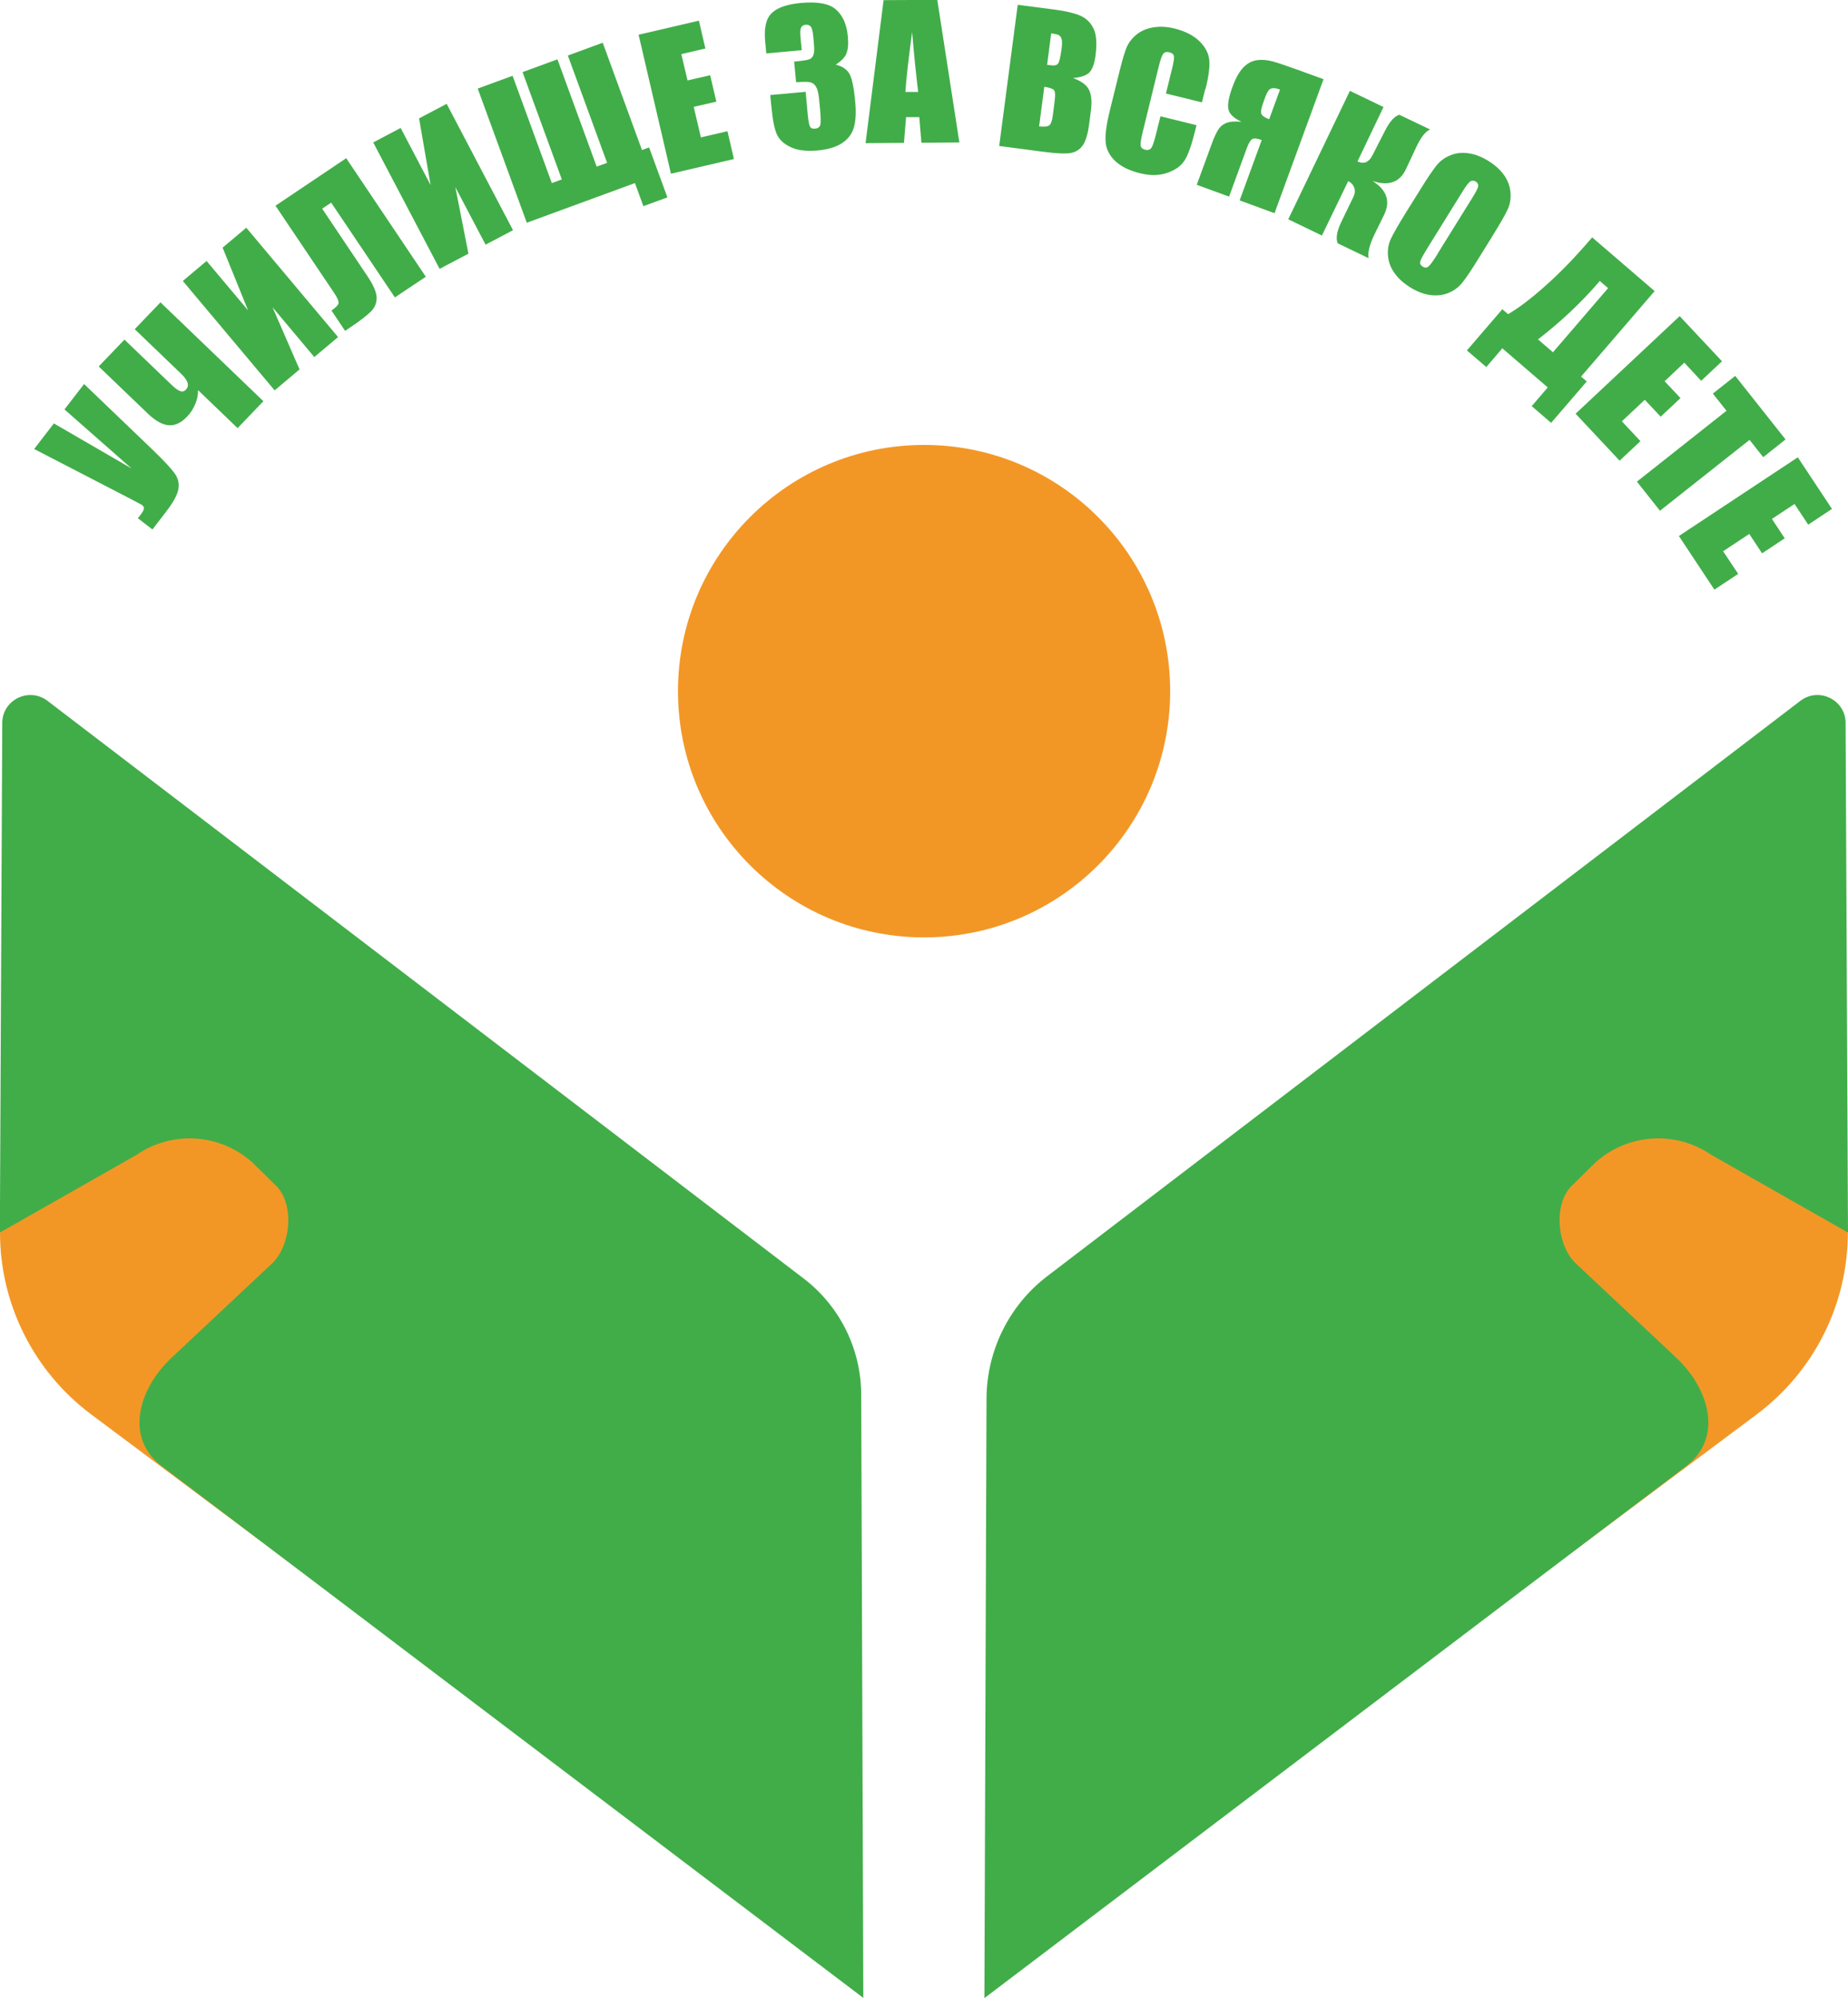
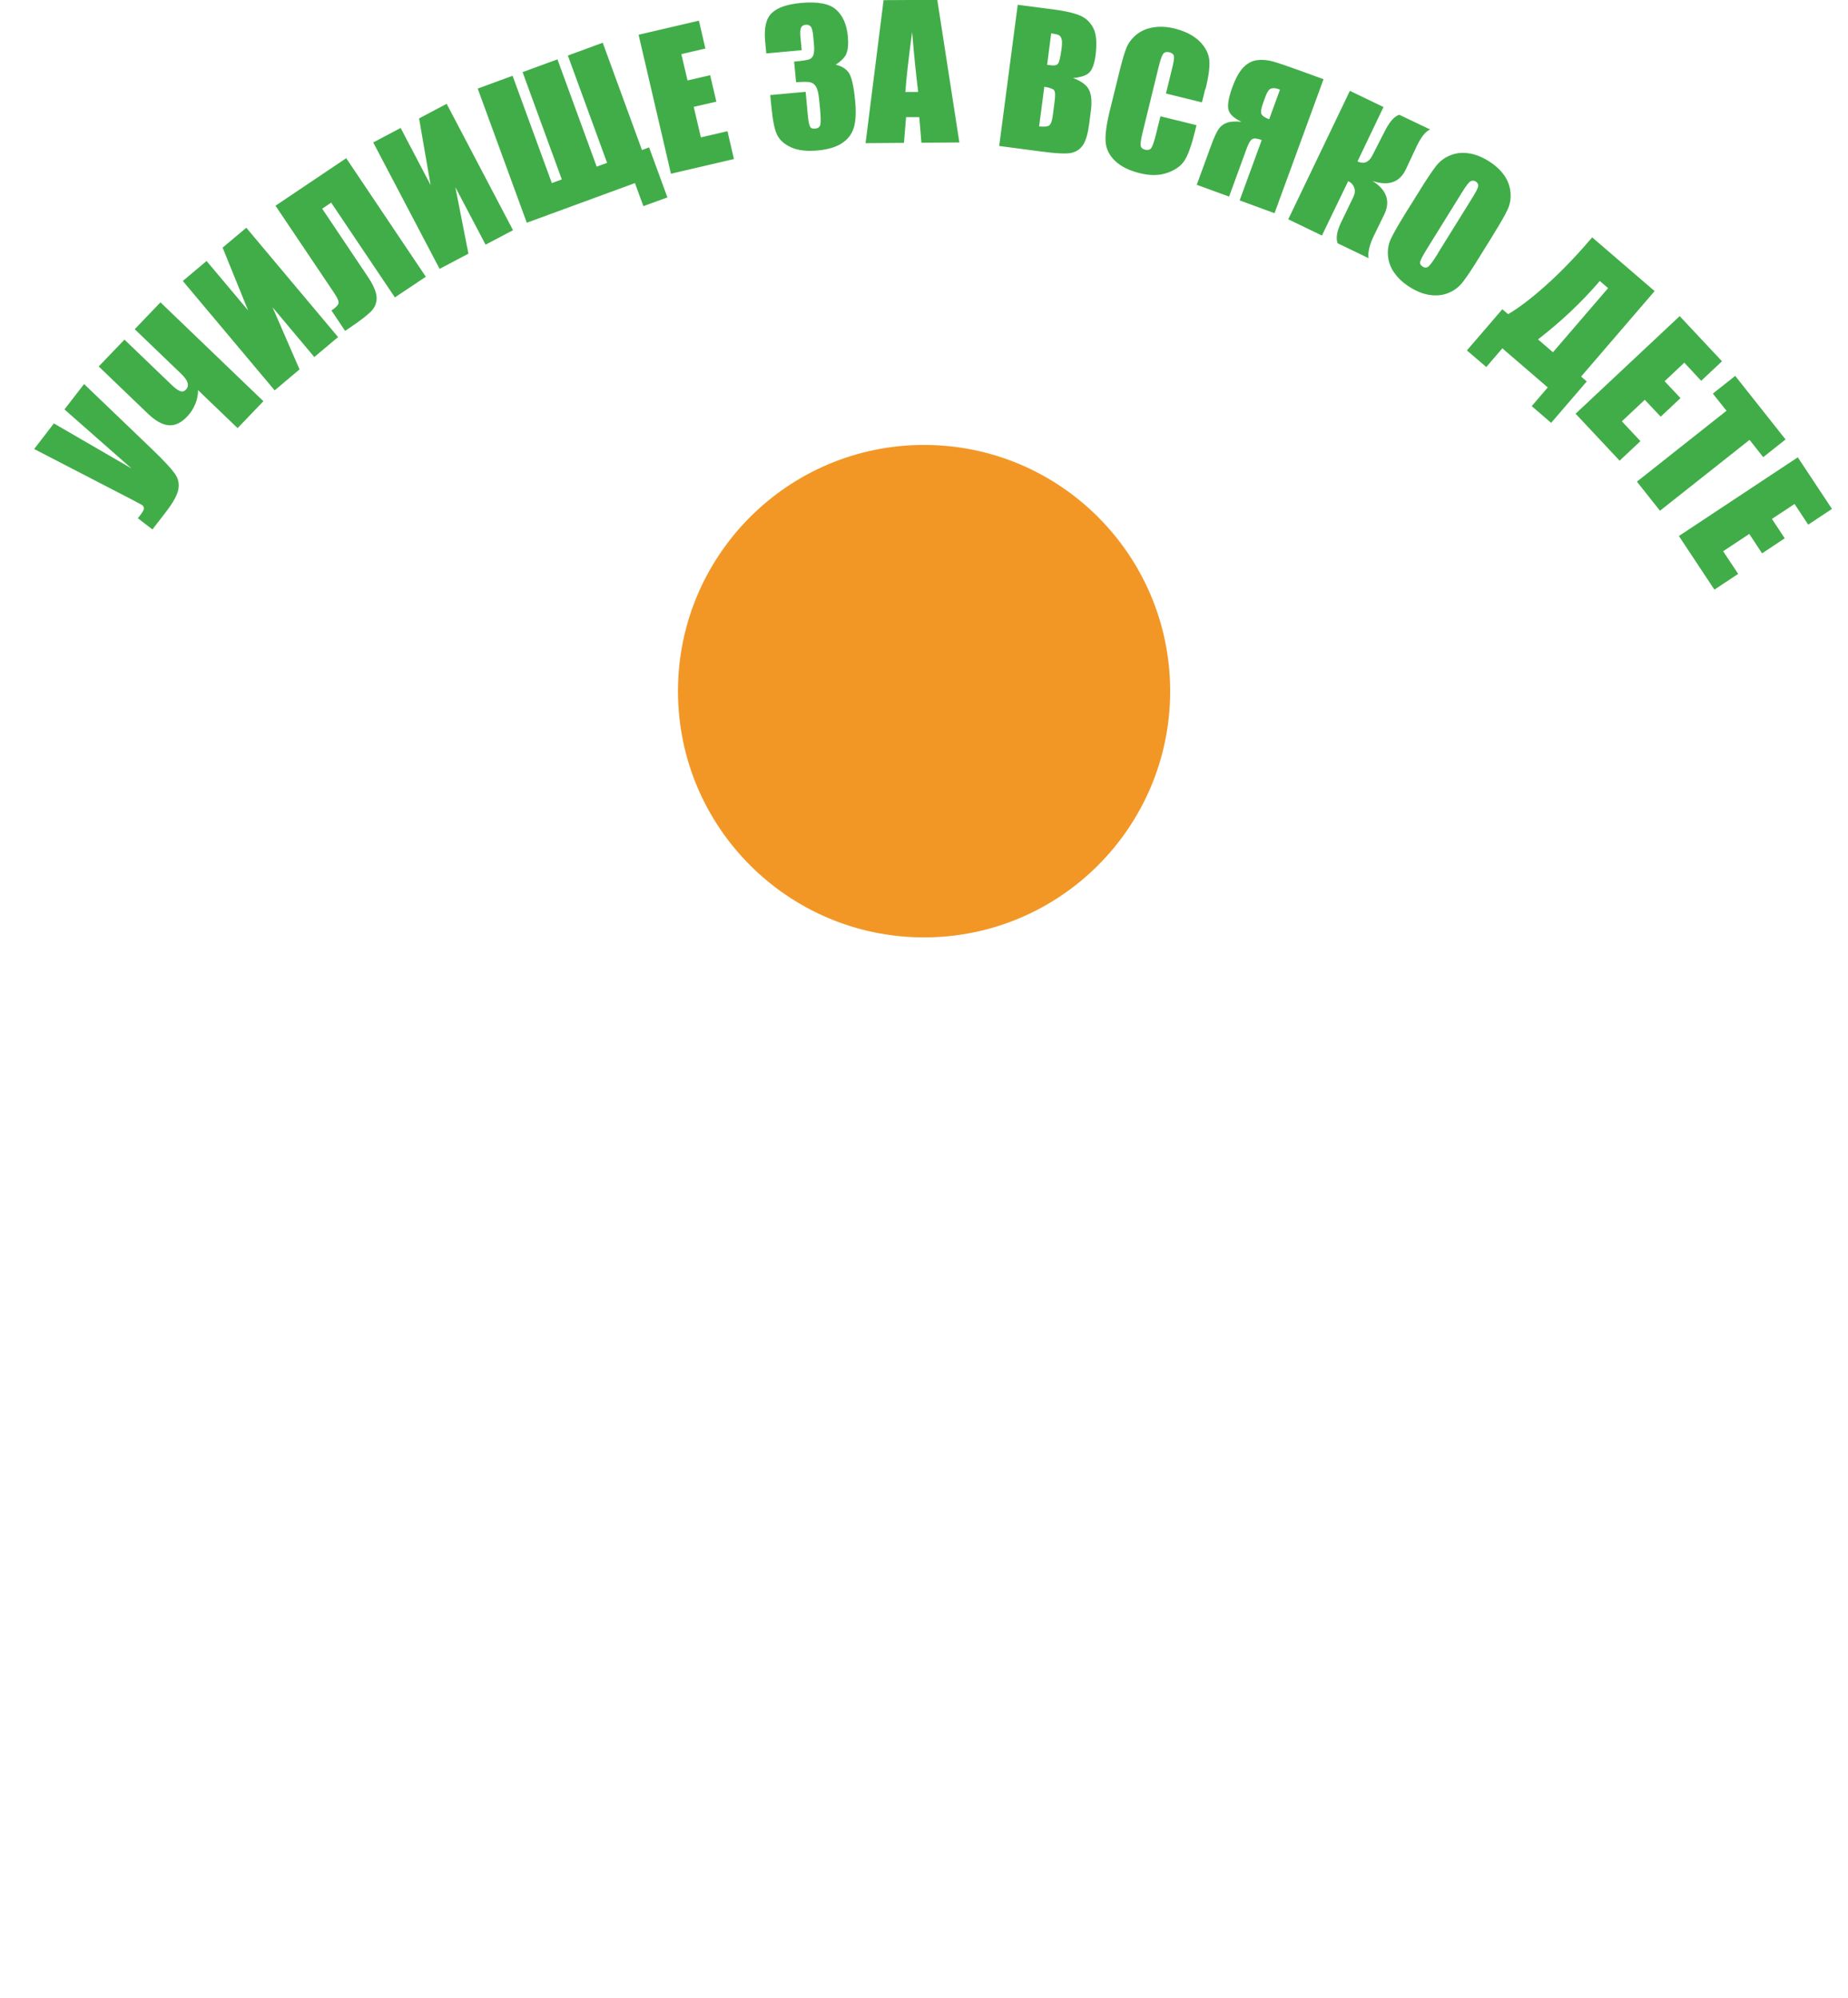
<svg xmlns="http://www.w3.org/2000/svg" id="Layer_1" viewBox="0 0 131.41 142.09">
-   <path d="M76.97,111.04l34.02-42.53,20.41,19.14c0,5.09-2.4,9.87-6.47,12.92l-35.63,26.63-12.33-16.16Z" style="fill:#f29726; stroke-width:0px;" />
-   <path d="M70,142.09l49.92-37.85c2.6-1.99,1.66-5.44-.72-7.69l-7.14-6.7c-1.38-1.3-1.62-4.33-.22-5.6l1.62-1.59c2.29-2.06,5.7-2.28,8.24-.53l9.71,5.52-.17-36.14c.07-1.7-1.87-2.7-3.22-1.67l-53.55,40.91c-2.71,2.07-4.3,5.28-4.32,8.69l-.15,42.65Z" style="fill:#41ad49; stroke-width:0px;" />
-   <path d="M54.43,111.04l-34.02-42.53L0,87.65C0,92.74,2.4,97.52,6.47,100.57l35.63,26.63,12.33-16.16Z" style="fill:#f29726; stroke-width:0px;" />
-   <path d="M61.41,142.09L11.48,104.24c-2.6-1.99-1.67-5.44.72-7.69l7.14-6.7c1.38-1.3,1.62-4.33.22-5.6l-1.62-1.59c-2.29-2.06-5.7-2.28-8.24-.53l-9.71,5.52.17-36.14c-.07-1.7,1.87-2.7,3.22-1.67l53.76,41.07c2.58,1.97,4.09,5.02,4.1,8.26l.15,42.92Z" style="fill:#41ad49; stroke-width:0px;" />
  <path d="M83.21,49.15c0,9.67-7.84,17.51-17.5,17.51s-17.5-7.84-17.5-17.51,7.84-17.51,17.5-17.51,17.5,7.84,17.5,17.51" style="fill:#f29726; stroke-width:0px;" />
  <path d="M119.38,38.11l2.53,3.82,1.69-1.12-1.07-1.61,1.86-1.23.91,1.38,1.61-1.07-.91-1.38,1.61-1.06.97,1.47,1.69-1.12-2.43-3.67-8.46,5.6ZM123.39,26.73l-1.59,1.26.97,1.22-6.37,5.04,1.64,2.07,6.37-5.04.97,1.23,1.59-1.26-3.58-4.52ZM112.04,29.42l3.13,3.34,1.48-1.39-1.32-1.41,1.63-1.53,1.13,1.2,1.41-1.32-1.13-1.2,1.4-1.32,1.2,1.29,1.48-1.39-3.01-3.21-7.4,6.94ZM109.36,24.14c1.63-1.26,3.08-2.62,4.35-4.1l.05-.06.59.51-3.92,4.56-1.07-.92ZM112.84,27.13l-.41-.35,5.23-6.08-4.44-3.82-.2.23c-1.05,1.22-2.09,2.29-3.11,3.2-1.02.91-1.91,1.59-2.67,2.03l-.41-.35-2.52,2.93,1.38,1.18,1.14-1.33,3.23,2.78-1.14,1.33,1.38,1.19,2.53-2.94ZM102.25,18.02c-.32.51-.54.82-.66.92-.13.11-.27.12-.42.02-.15-.09-.21-.21-.18-.35.03-.14.2-.46.51-.96l2.5-4.03c.27-.44.47-.69.59-.74.12-.05.24-.04.35.03.14.09.19.2.17.34-.02.14-.16.41-.41.81l-2.46,3.96ZM106.11,16.81c.55-.89.92-1.52,1.09-1.9.18-.38.25-.79.21-1.23-.04-.44-.19-.85-.46-1.23-.27-.38-.64-.71-1.1-1-.49-.3-.96-.49-1.43-.55-.47-.07-.9-.02-1.3.15-.4.16-.73.41-1,.75-.26.34-.67.93-1.2,1.8l-.92,1.47c-.55.89-.91,1.52-1.09,1.9-.18.38-.25.79-.21,1.23.04.44.19.85.47,1.23.27.38.64.71,1.1,1,.49.3.96.49,1.43.55s.9.02,1.3-.15c.4-.16.73-.41,1-.75.26-.33.67-.93,1.2-1.8l.92-1.48ZM91.62,15.6l2.38,1.15,1.87-3.87c.22.11.36.27.43.47.07.2.05.42-.06.65l-.86,1.78c-.32.66-.4,1.17-.26,1.52l2.2,1.06c-.07-.4.06-.94.39-1.63l.71-1.45c.47-.96.2-1.77-.82-2.41,1.14.38,1.94.1,2.38-.85l.74-1.58c.33-.7.66-1.11.98-1.23l-2.2-1.05c-.35.11-.69.5-1.02,1.15l-.9,1.76c-.25.48-.6.62-1.05.41l1.85-3.87-2.39-1.15-4.39,9.15ZM89.69,8.09c-.05-.14,0-.39.12-.74l.19-.52c.11-.3.24-.48.38-.53.14-.05.31-.04.52.03l.12.04-.77,2.11c-.32-.12-.51-.25-.55-.39M94.11,5.63l-1.76-.64c-.83-.3-1.44-.51-1.84-.62-.4-.11-.78-.14-1.13-.09-.36.05-.68.22-.97.52-.29.3-.55.77-.78,1.41-.26.71-.35,1.23-.28,1.56.07.34.38.63.93.89-.46-.04-.81-.02-1.06.08-.25.09-.45.26-.6.49-.14.23-.31.59-.48,1.07l-1.04,2.84,2.3.84,1.26-3.45c.13-.35.26-.57.39-.64.13-.07.35-.05.67.07l-1.57,4.29,2.48.91,3.49-9.54ZM85.72,6.35c.23-.92.32-1.62.27-2.09-.05-.47-.28-.92-.7-1.33-.42-.41-1.01-.71-1.76-.9-.56-.14-1.07-.16-1.54-.08-.48.08-.87.26-1.2.53-.32.27-.55.58-.69.92-.14.34-.29.87-.47,1.58l-.71,2.88c-.24.97-.34,1.71-.3,2.23.04.52.27.97.69,1.37.42.39,1.01.68,1.76.86.72.18,1.37.17,1.94-.03.57-.2.98-.49,1.23-.89.25-.39.5-1.1.75-2.12l.09-.38-2.56-.63-.31,1.24c-.13.54-.25.88-.34,1.01-.09.13-.24.17-.43.13-.2-.05-.31-.15-.33-.31-.02-.16.03-.48.15-.96l1.12-4.58c.12-.5.23-.82.32-.95.09-.14.25-.18.46-.13.19.05.29.14.32.27.02.14-.02.45-.15.95l-.42,1.71,2.56.63.23-.94ZM74.96,6.43c.08.1.09.37.03.8l-.12.94c-.05.41-.14.65-.25.74-.12.09-.36.12-.73.08l.37-2.82c.39.06.62.15.7.25M75.3,2.51c.09.04.15.14.19.27.04.13.04.36,0,.67-.08.6-.16.95-.25,1.07s-.26.16-.52.12c-.06,0-.15-.02-.26-.03l.29-2.24c.27.04.45.08.54.13M71.05,10.38l3.03.4c1.05.14,1.76.17,2.11.09.36-.08.63-.27.83-.57.2-.31.34-.8.43-1.48l.12-.93c.09-.66.04-1.16-.13-1.5-.17-.35-.56-.63-1.14-.84.56-.05.95-.18,1.16-.39.21-.21.36-.61.44-1.19.11-.87.07-1.52-.14-1.94-.21-.43-.52-.73-.93-.91-.41-.18-1.02-.33-1.85-.44l-2.61-.34-1.32,10.06ZM64.38,6.54c.06-.9.22-2.32.48-4.26.14,1.69.29,3.11.43,4.26h-.91ZM62.83.02l-1.28,10.16,2.73-.02.15-1.83h.94s.15,1.82.15,1.82l2.7-.02-1.57-10.14-3.81.02ZM60.17,3.84c.13-.27.17-.68.12-1.25-.08-.84-.35-1.47-.83-1.9-.47-.43-1.31-.59-2.51-.48-.96.09-1.65.32-2.06.71-.41.38-.57,1.05-.48,2.02l.08.86,2.52-.23-.08-.83c-.04-.39-.03-.64.03-.77.05-.12.17-.2.34-.21.15-.01.27.03.36.14.08.1.14.34.17.69l.05.56c.03.33.02.57-.03.73-.05.16-.14.27-.28.33-.14.06-.51.12-1.1.17l.14,1.47c.49-.04.83-.04,1,0,.18.04.32.15.42.32s.17.45.21.84l.07.7c.06.63.06,1.03.02,1.18-.05.15-.17.24-.37.26-.18.02-.3-.03-.36-.15-.06-.11-.12-.39-.16-.83l-.15-1.64-2.52.23.08.8c.09.96.22,1.63.4,2.01.18.38.51.68.99.9.48.23,1.12.3,1.92.23.7-.07,1.27-.23,1.7-.51s.71-.64.85-1.1c.14-.46.18-1.09.1-1.9-.1-1.08-.26-1.76-.47-2.04-.21-.28-.52-.46-.91-.55.37-.24.62-.5.75-.76M47.73,12.35l4.46-1.04-.46-1.98-1.89.44-.51-2.17,1.61-.37-.44-1.88-1.61.37-.44-1.87,1.71-.4-.46-1.98-4.29,1,2.3,9.88ZM46.16,10.48l-.51.19-2.79-7.63-2.48.91,2.79,7.63-.74.27-2.79-7.63-2.48.91,2.79,7.63-.71.26-2.79-7.63-2.48.91,3.49,9.54,7.69-2.82.6,1.64,1.71-.62-1.3-3.55ZM31.75,7.39l-1.95,1.03.82,4.74-2.13-4.06-1.95,1.03,4.72,8.99,2.05-1.08-.93-4.73,2.15,4.09,1.95-1.03-4.72-8.99ZM24.62,11.25l-5.03,3.38,4.17,6.2c.26.39.36.64.3.78-.06.13-.22.29-.49.47l.97,1.45.34-.23c.72-.48,1.22-.87,1.51-1.16.28-.29.41-.63.39-1.01-.02-.38-.24-.89-.67-1.52l-3.2-4.77.64-.43,4.53,6.74,2.2-1.47-5.66-8.43ZM17.52,16.19l-1.69,1.42,1.81,4.46-2.95-3.51-1.69,1.42,6.53,7.78,1.77-1.49-1.92-4.42,2.97,3.54,1.69-1.42-6.53-7.78ZM16.9,30.44l1.83-1.91-7.32-7.03-1.83,1.91,3.31,3.18c.49.47.6.84.32,1.13-.11.11-.24.15-.4.09-.16-.05-.38-.22-.66-.49l-3.3-3.17-1.83,1.91,3.5,3.36c.53.51,1.02.78,1.47.82s.9-.17,1.33-.63c.24-.25.43-.55.57-.89.14-.34.2-.67.19-.98l2.81,2.7ZM4.59,29.12l4.76,4.19-5.52-3.2-1.4,1.82,6.9,3.57c.51.27.76.4.77.41.09.07.14.16.13.26,0,.1-.11.29-.33.56l-.1.12,1.04.8.94-1.22c.52-.67.82-1.21.9-1.62.08-.41,0-.79-.27-1.16-.26-.36-.78-.92-1.55-1.66l-4.88-4.68-1.4,1.81Z" style="fill:#41ad49; stroke-width:0px;" />
</svg>